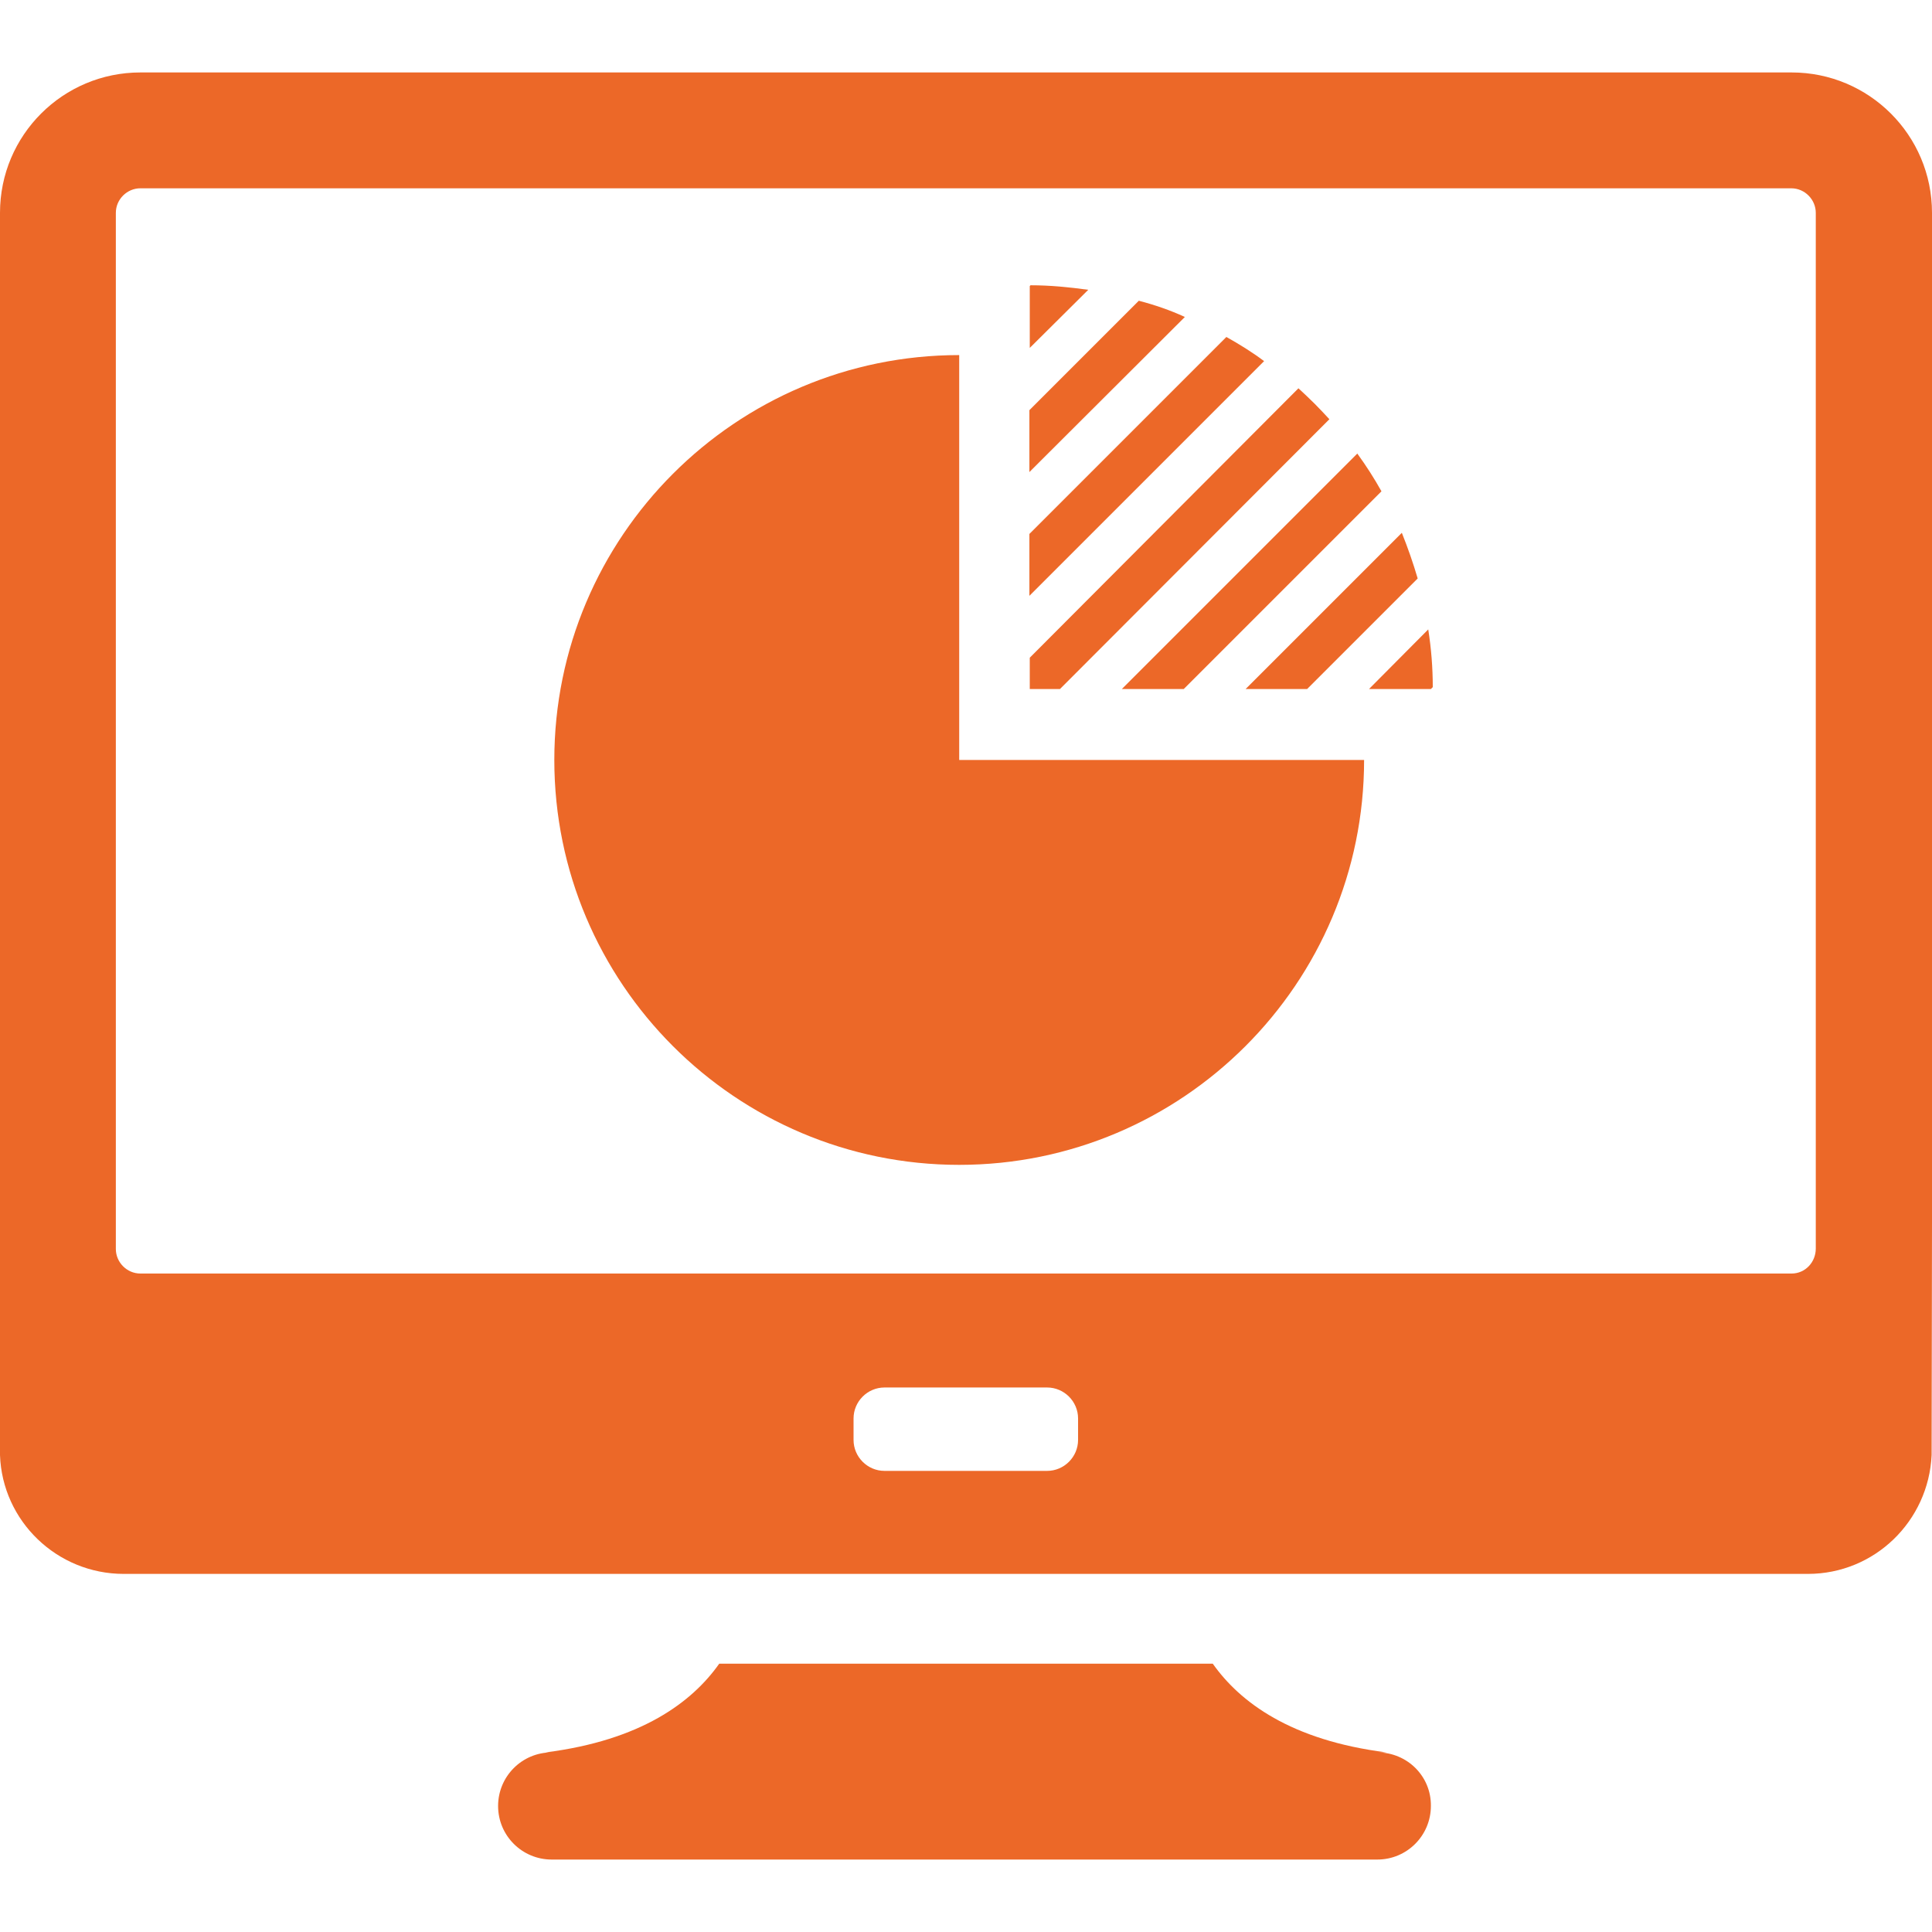
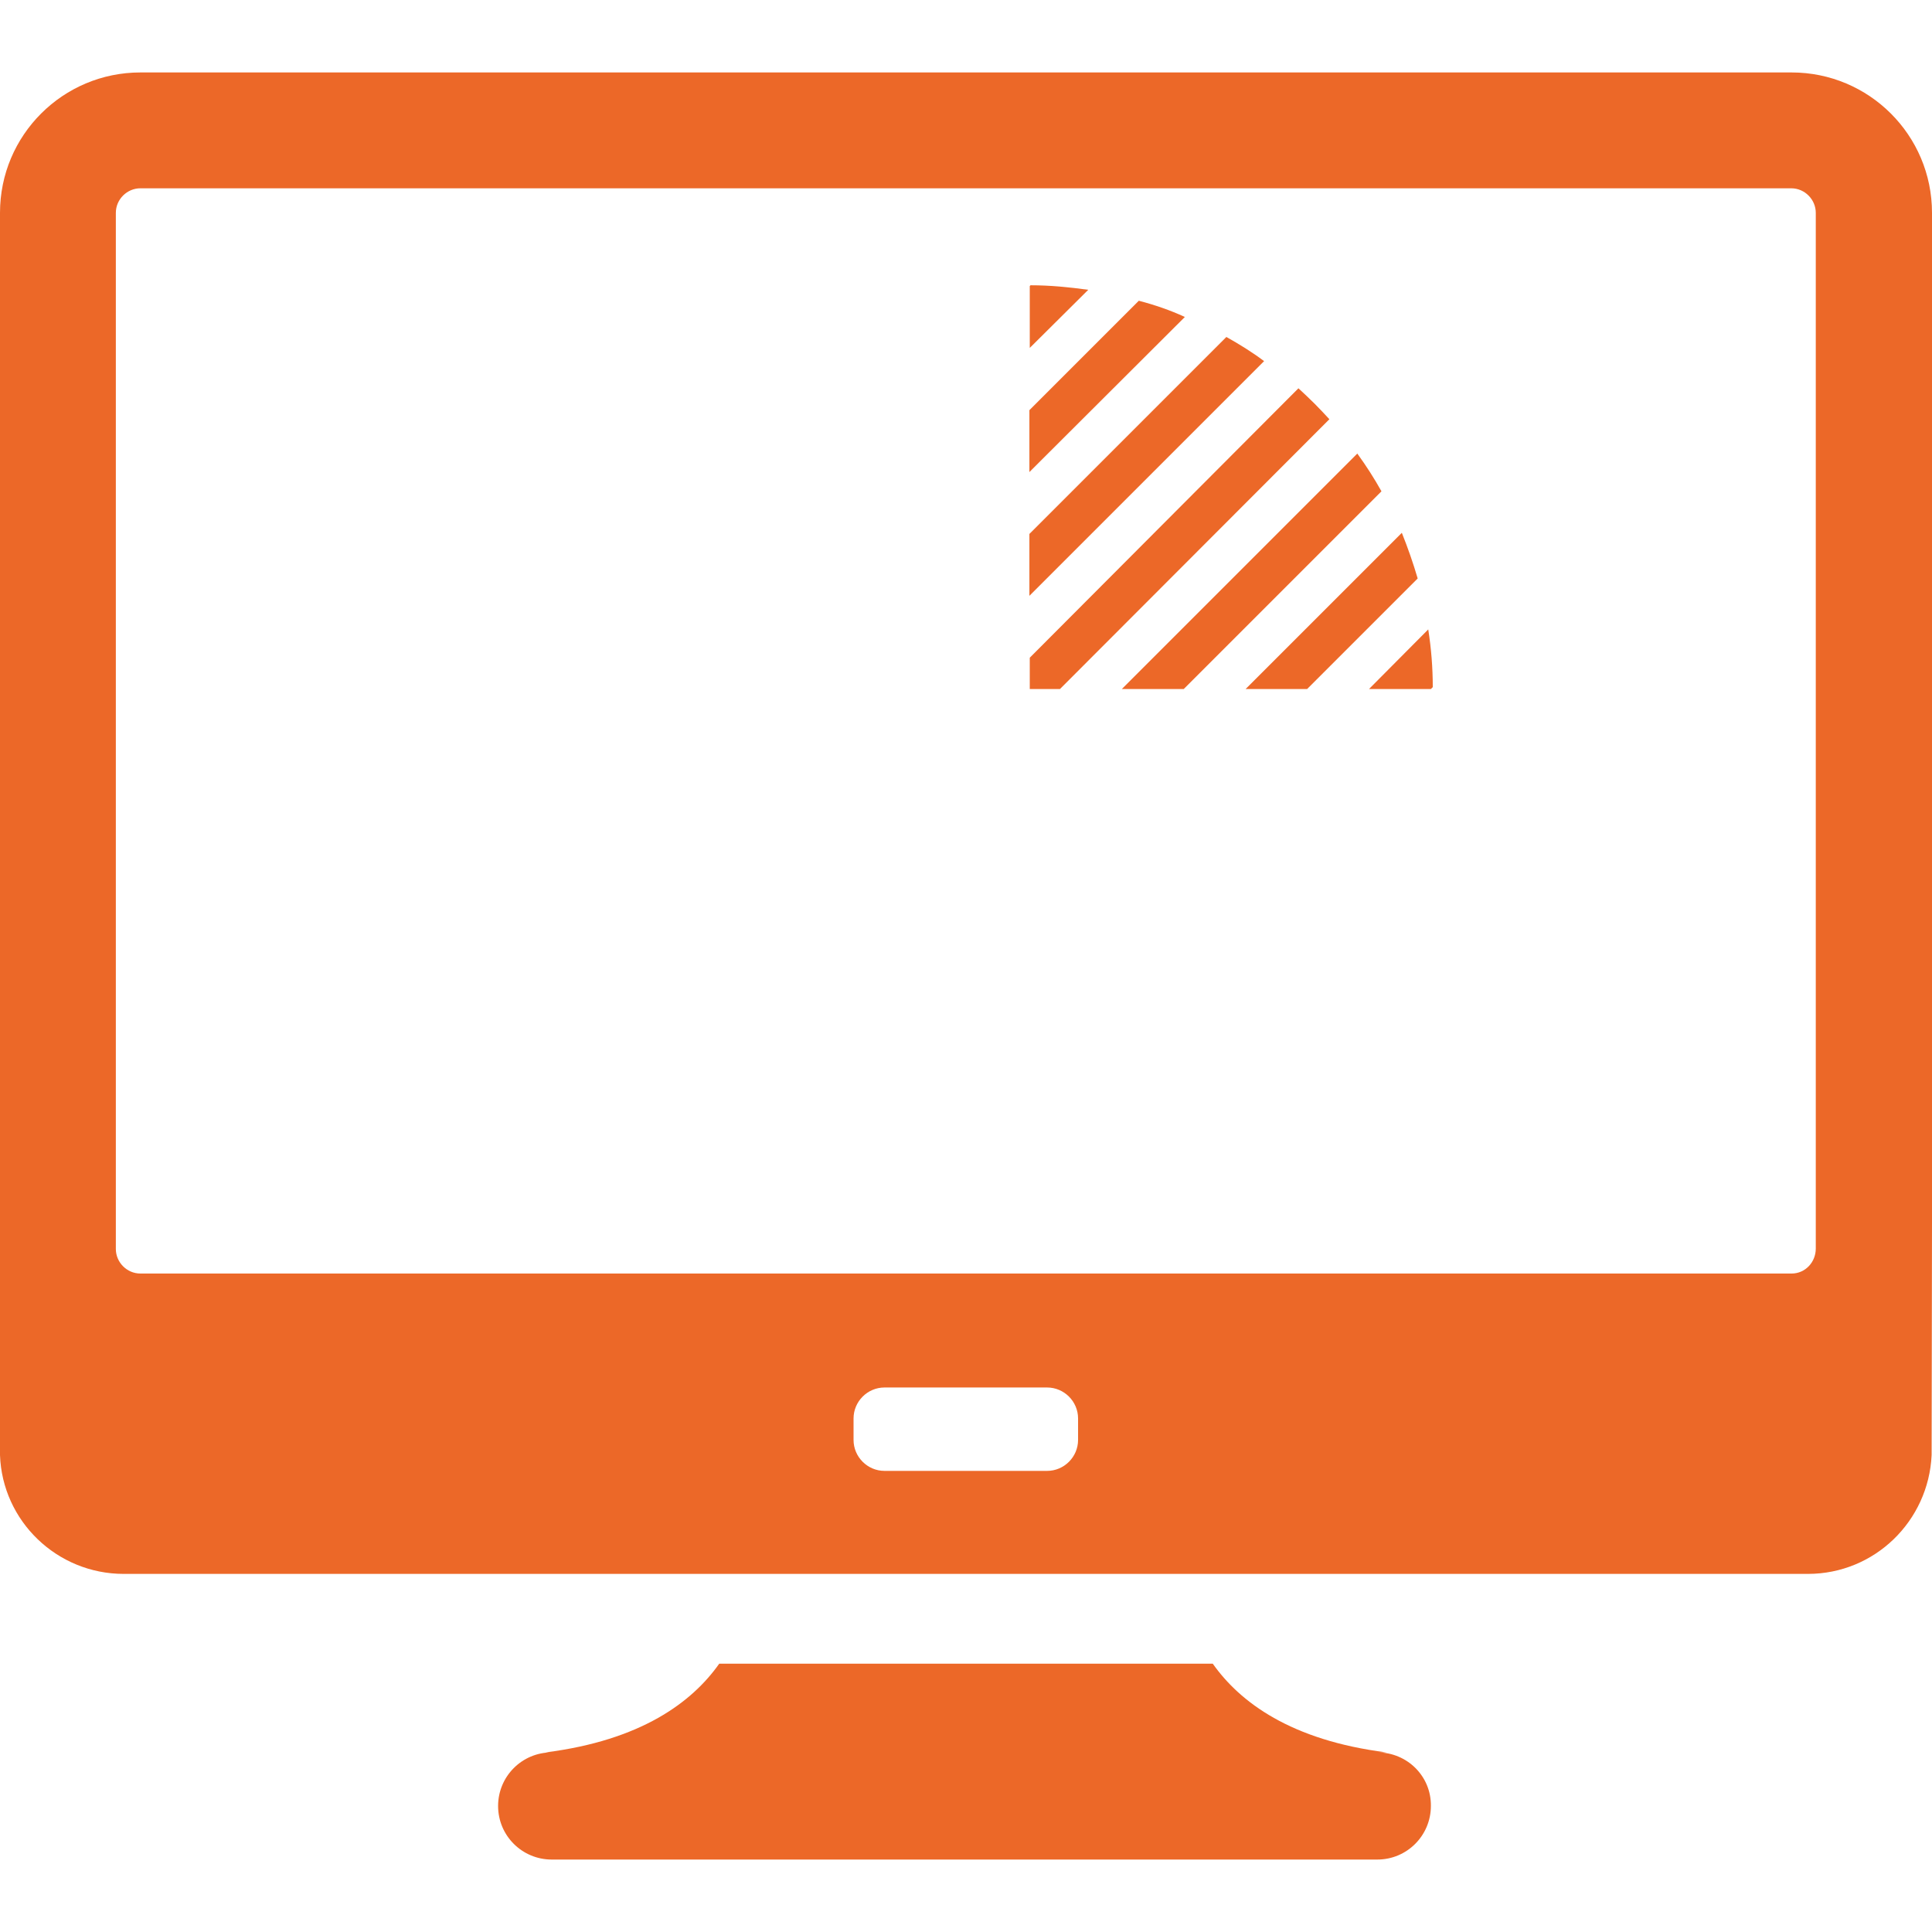
<svg xmlns="http://www.w3.org/2000/svg" version="1.1" id="Capa_1" x="0" y="0" viewBox="0 0 512 512" xml:space="preserve">
  <style>.st0{fill:#ec6828}</style>
  <path class="st0" d="M365 464.4h2.4c-25.3-3.2-38.8-13.3-46-23.5H190.6c-7.2 10.2-20.7 20.3-46 23.5h1.6c-7.9 0-14.2 6.4-14.2 14.2 0 7.9 6.4 14.2 14.2 14.2H365c7.9 0 14.2-6.4 14.2-14.2.1-7.9-6.3-14.2-14.2-14.2zm147-140v-268c0-20.6-16.7-37.2-37.2-37.2H37.2C16.7 19.2 0 35.8 0 56.4v329.2c.6 17.5 15.1 31.5 32.8 31.5h446.3c17.7 0 32-14 32.8-31.5l.1-61.2zm-226.3 57.2c0 4.5-3.7 8.2-8.2 8.2h-43.1c-4.5 0-8.2-3.7-8.2-8.2v-5.7c0-4.5 3.7-8.2 8.2-8.2h43.1c4.5 0 8.2 3.7 8.2 8.2v5.7zm189.1-44.1H37.2c-3.6 0-6.5-3-6.5-6.5V56.4c0-3.6 3-6.5 6.5-6.5h437.5c3.6 0 6.5 3 6.5 6.5v274.5c0 3.6-2.8 6.6-6.4 6.6z" />
  <path class="st0" d="M362.8 182.6h16.4l.5-.5c0-5.1-.4-10.2-1.2-15.3l-15.7 15.8zM325 89.3l-52.2 52.2v16.4L335 95.7c-3.2-2.4-6.6-4.5-10-6.4zm-23.2-9.6l-29 29v16.4L314 84c-3.9-1.8-8-3.2-12.2-4.3zm-13.4-2.9c-5.1-.7-10.1-1.2-15.3-1.2l-.2.2v16.4l15.5-15.4zm25.3 105.8l52.4-52.4c-1.9-3.4-4-6.7-6.4-10l-62.4 62.4h16.4zm38.6-71.5c-1.3-1.4-2.5-2.7-3.9-4.1-1.4-1.4-2.8-2.7-4.3-4.1l-71.2 71.4v8.3h8l71.4-71.5zm-5.9 71.5l29.3-29.3c-1.2-4.1-2.6-8.1-4.2-12.1l-41.4 41.4h16.3z" />
-   <path class="st0" d="M254.2 94.1c-59.2 0-107.3 48.1-107.3 107.3S195 308.7 254.2 308.7s107.3-48.1 107.3-107.3H254.2V94.1z" />
</svg>